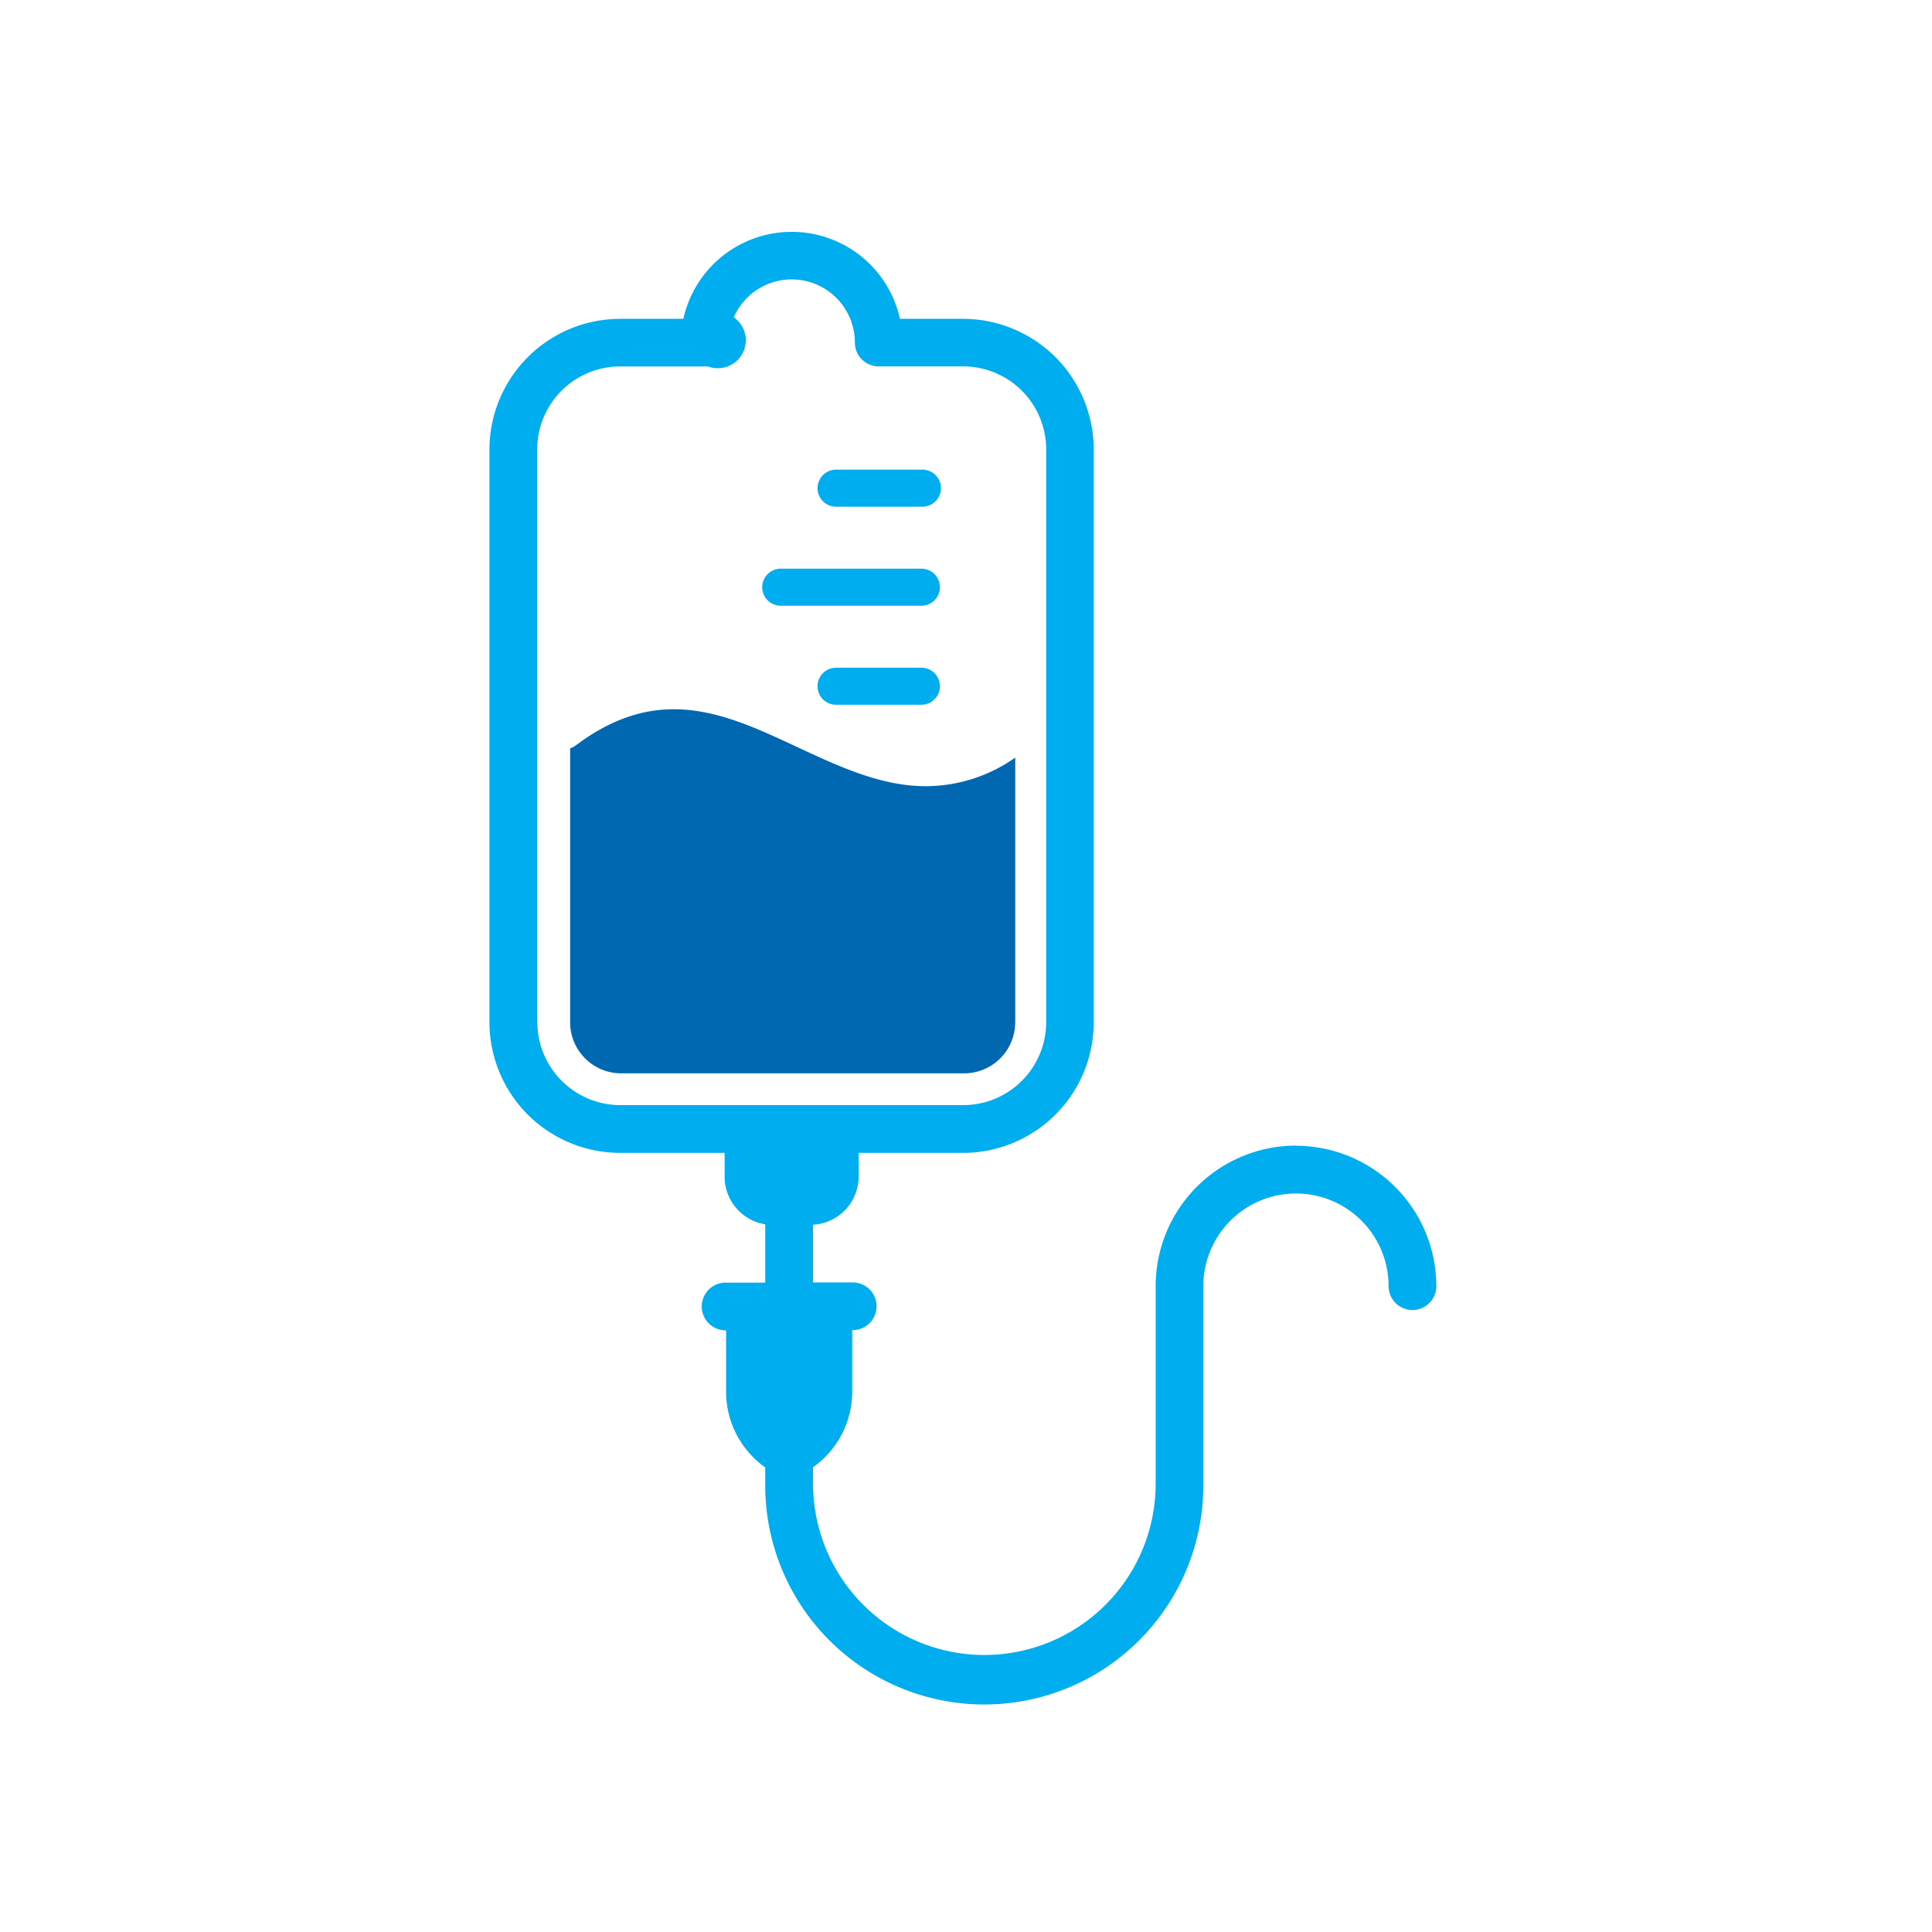
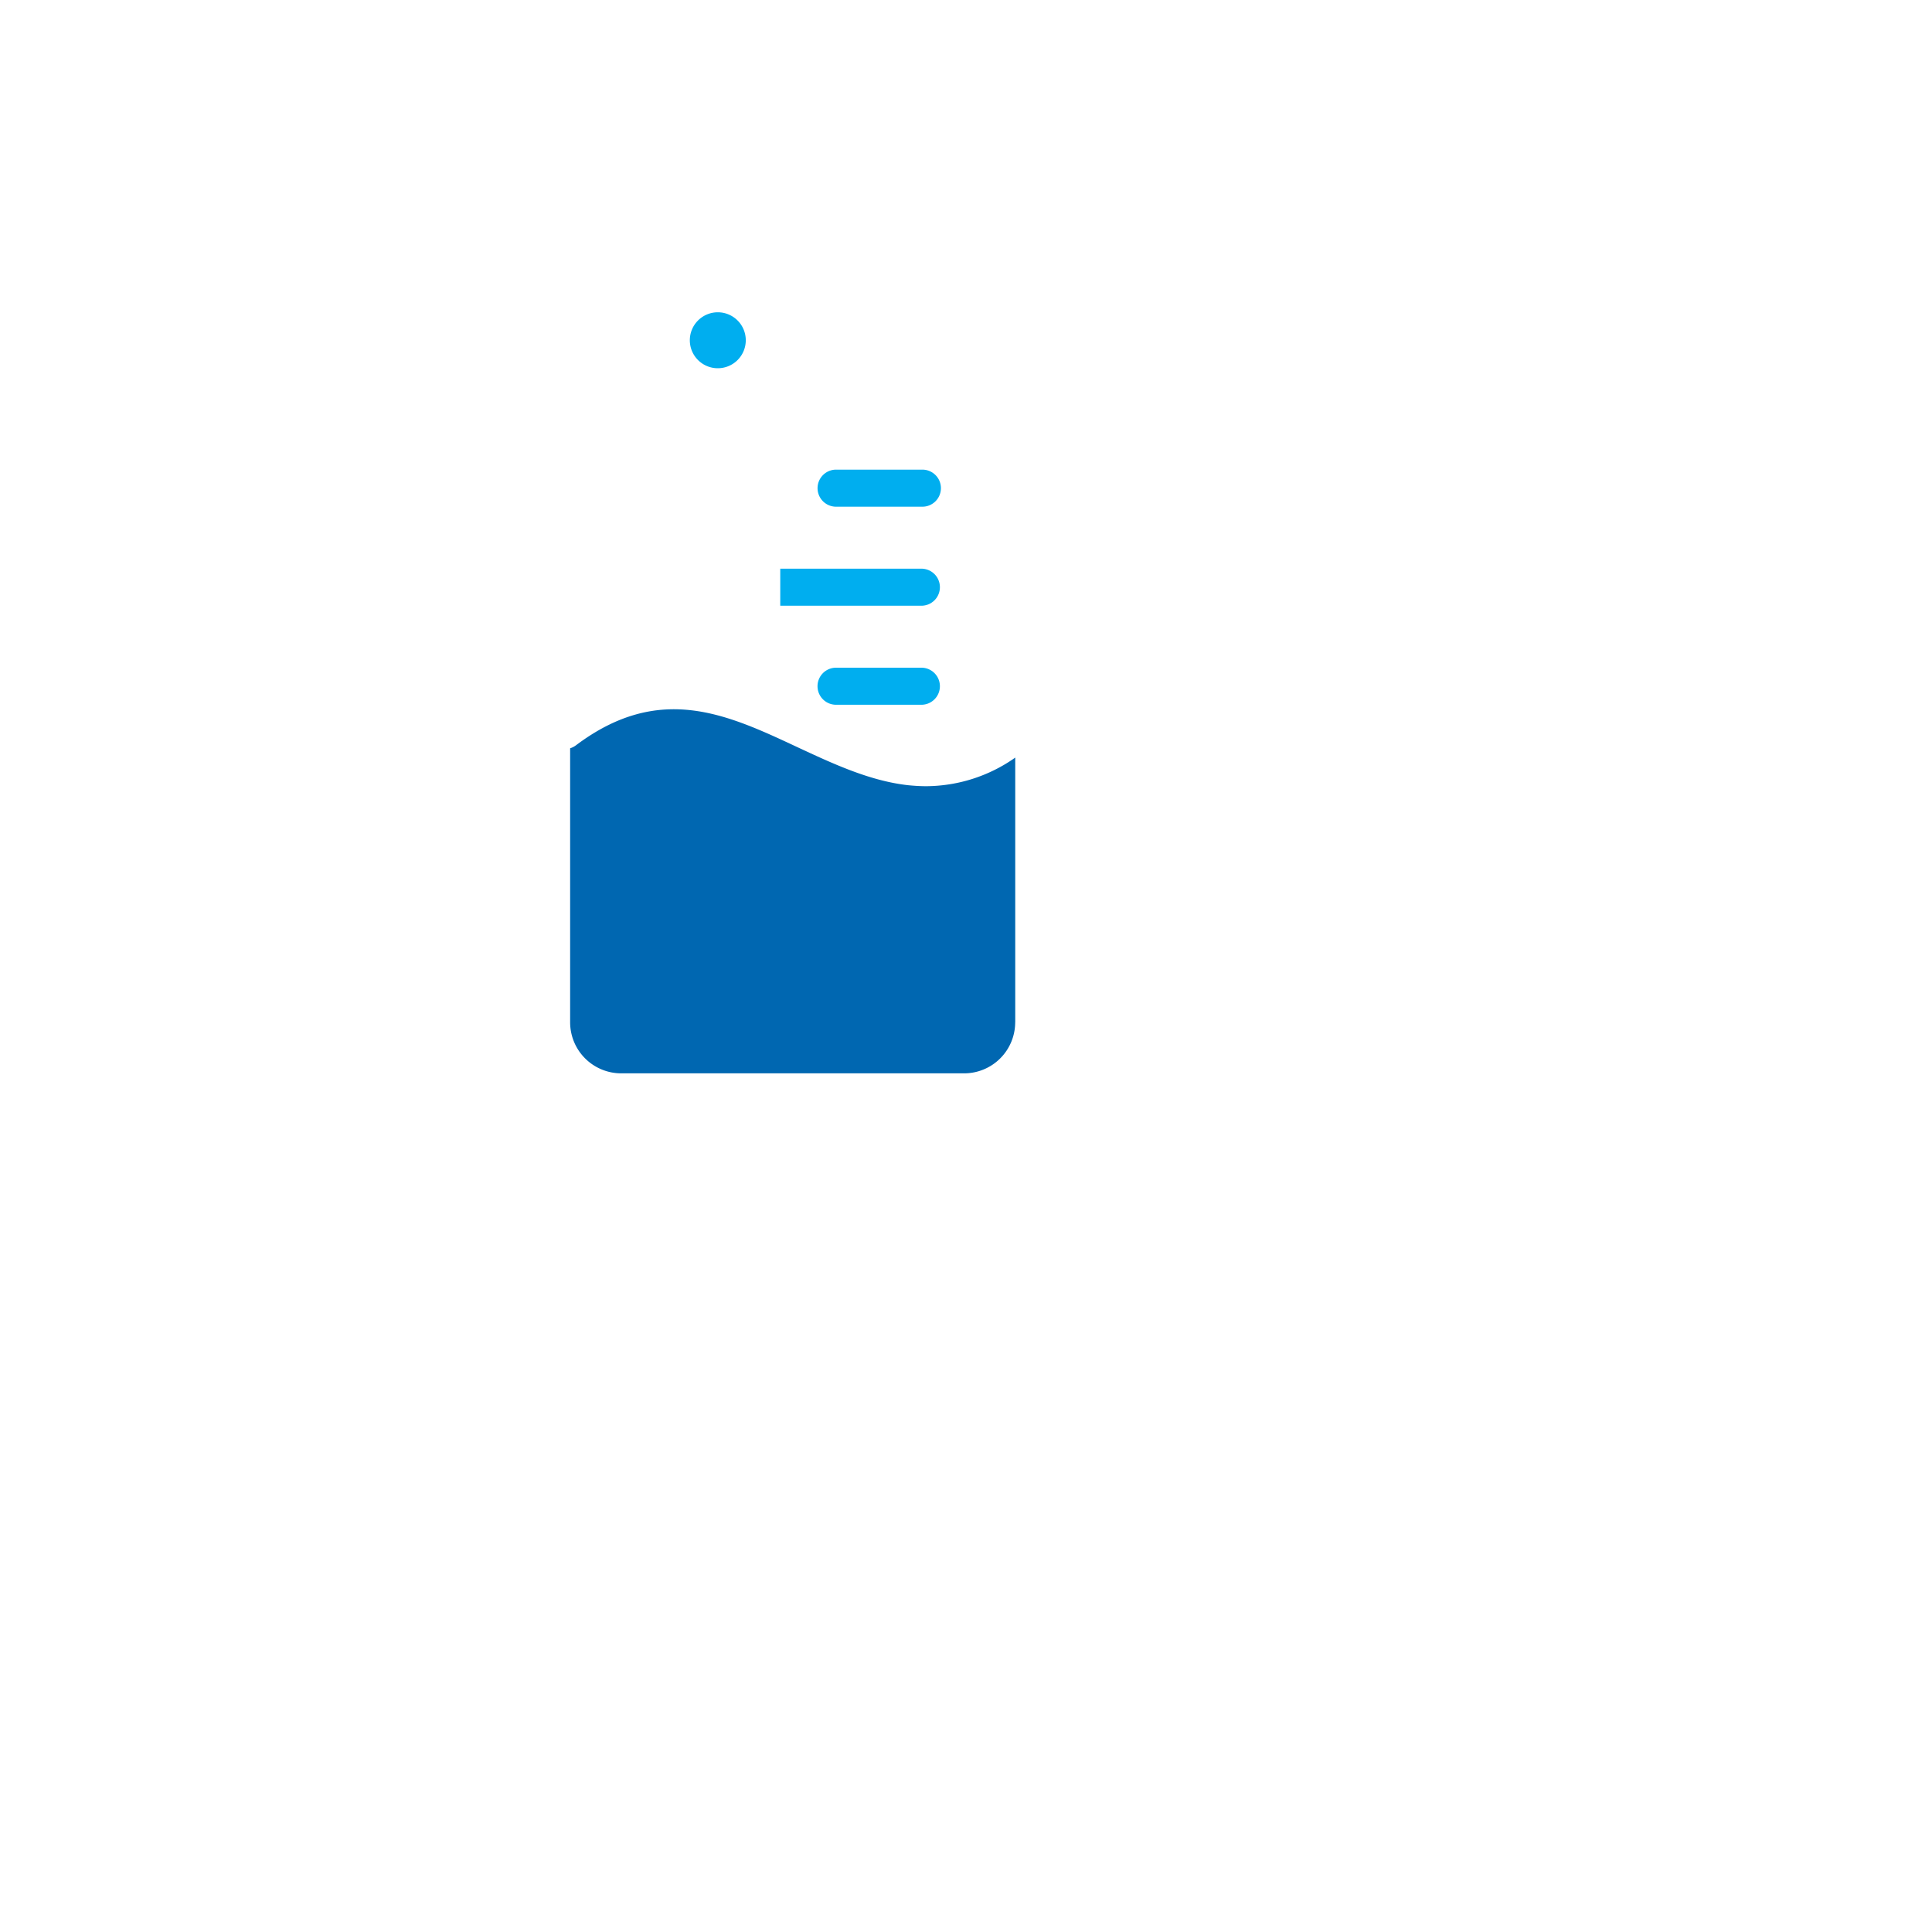
<svg xmlns="http://www.w3.org/2000/svg" width="150" height="150" viewBox="0 0 150 150">
  <g data-name="Group 16852">
    <path data-name="Path 18267" d="M144.379 81.857h6.7a1.439 1.439 0 1 0 0-2.877h-6.7a1.439 1.439 0 0 0 0 2.877" transform="translate(-79.503 -42.517)" style="fill:#00aeef" />
-     <path data-name="Path 18268" d="M139.869 89.927h10.994a1.439 1.439 0 0 0 0-2.877h-10.994a1.439 1.439 0 0 0 0 2.877" transform="translate(-79.29 -42.898)" style="fill:#00aeef" />
+     <path data-name="Path 18268" d="M139.869 89.927h10.994a1.439 1.439 0 0 0 0-2.877h-10.994" transform="translate(-79.29 -42.898)" style="fill:#00aeef" />
    <path data-name="Path 18269" d="M151.076 95.12h-6.7a1.439 1.439 0 0 0 0 2.877h6.7a1.439 1.439 0 0 0 0-2.877" transform="translate(-79.503 -43.28)" style="fill:#00aeef" />
-     <path data-name="Path 18270" d="M119.946 120.964V76.491a6.444 6.444 0 0 1 6.44-6.44h6.564a1.85 1.85 0 0 0 1.85-1.851 4.906 4.906 0 1 1 9.813 0 1.85 1.85 0 0 0 1.848 1.848h6.564a6.444 6.444 0 0 1 6.44 6.44v44.472a6.444 6.444 0 0 1-6.44 6.44H126.4a6.444 6.444 0 0 1-6.44-6.44m58.906 9.584a10.909 10.909 0 0 0-10.9 10.9v15.348a13.3 13.3 0 1 1-26.6 0v-1.277a7.2 7.2 0 0 0 3.039-5.869v-4.773h.038a1.853 1.853 0 0 0 0-3.706h-3.077v-4.478a3.748 3.748 0 0 0 3.535-3.735v-1.844h8.117a10.144 10.144 0 0 0 10.137-10.137V76.5a10.153 10.153 0 0 0-10.137-10.146h-4.906a8.61 8.61 0 0 0-16.815 0h-4.906A10.161 10.161 0 0 0 116.24 76.5v44.472a10.153 10.153 0 0 0 10.146 10.137h8.114v1.848a3.743 3.743 0 0 0 3.153 3.7v4.525h-3.077a1.853 1.853 0 0 0 0 3.706h.038v4.773a7.2 7.2 0 0 0 3.039 5.869v1.27a17.006 17.006 0 1 0 34.011 0v-15.344a7.193 7.193 0 1 1 14.386 0 1.853 1.853 0 1 0 3.706 0 10.915 10.915 0 0 0-10.9-10.9" transform="translate(-78.24 -41.6)" style="fill:#00aeef" />
    <path data-name="Path 18271" d="M134.742 70.5a2.172 2.172 0 1 0-2.172-2.172 2.171 2.171 0 0 0 2.172 2.172" transform="translate(-79.012 -41.91)" style="fill:#00aeef" />
    <path data-name="Path 18272" d="M157.374 122.8v-20.54a12.087 12.087 0 0 1-6.907 2.22c-.467 0-.934-.029-1.41-.076-2.982-.333-5.831-1.667-8.593-2.953-5.516-2.582-10.727-5.011-17.2-.143a1.534 1.534 0 0 1-.448.229v21.274a3.966 3.966 0 0 0 3.963 3.963h26.628a3.966 3.966 0 0 0 3.963-3.963" transform="translate(-78.551 -43.44)" style="fill:#0067b1" />
  </g>
-   <path data-name="Rectangle 18649" style="fill:none" d="M0 0h150v150H0z" />
</svg>